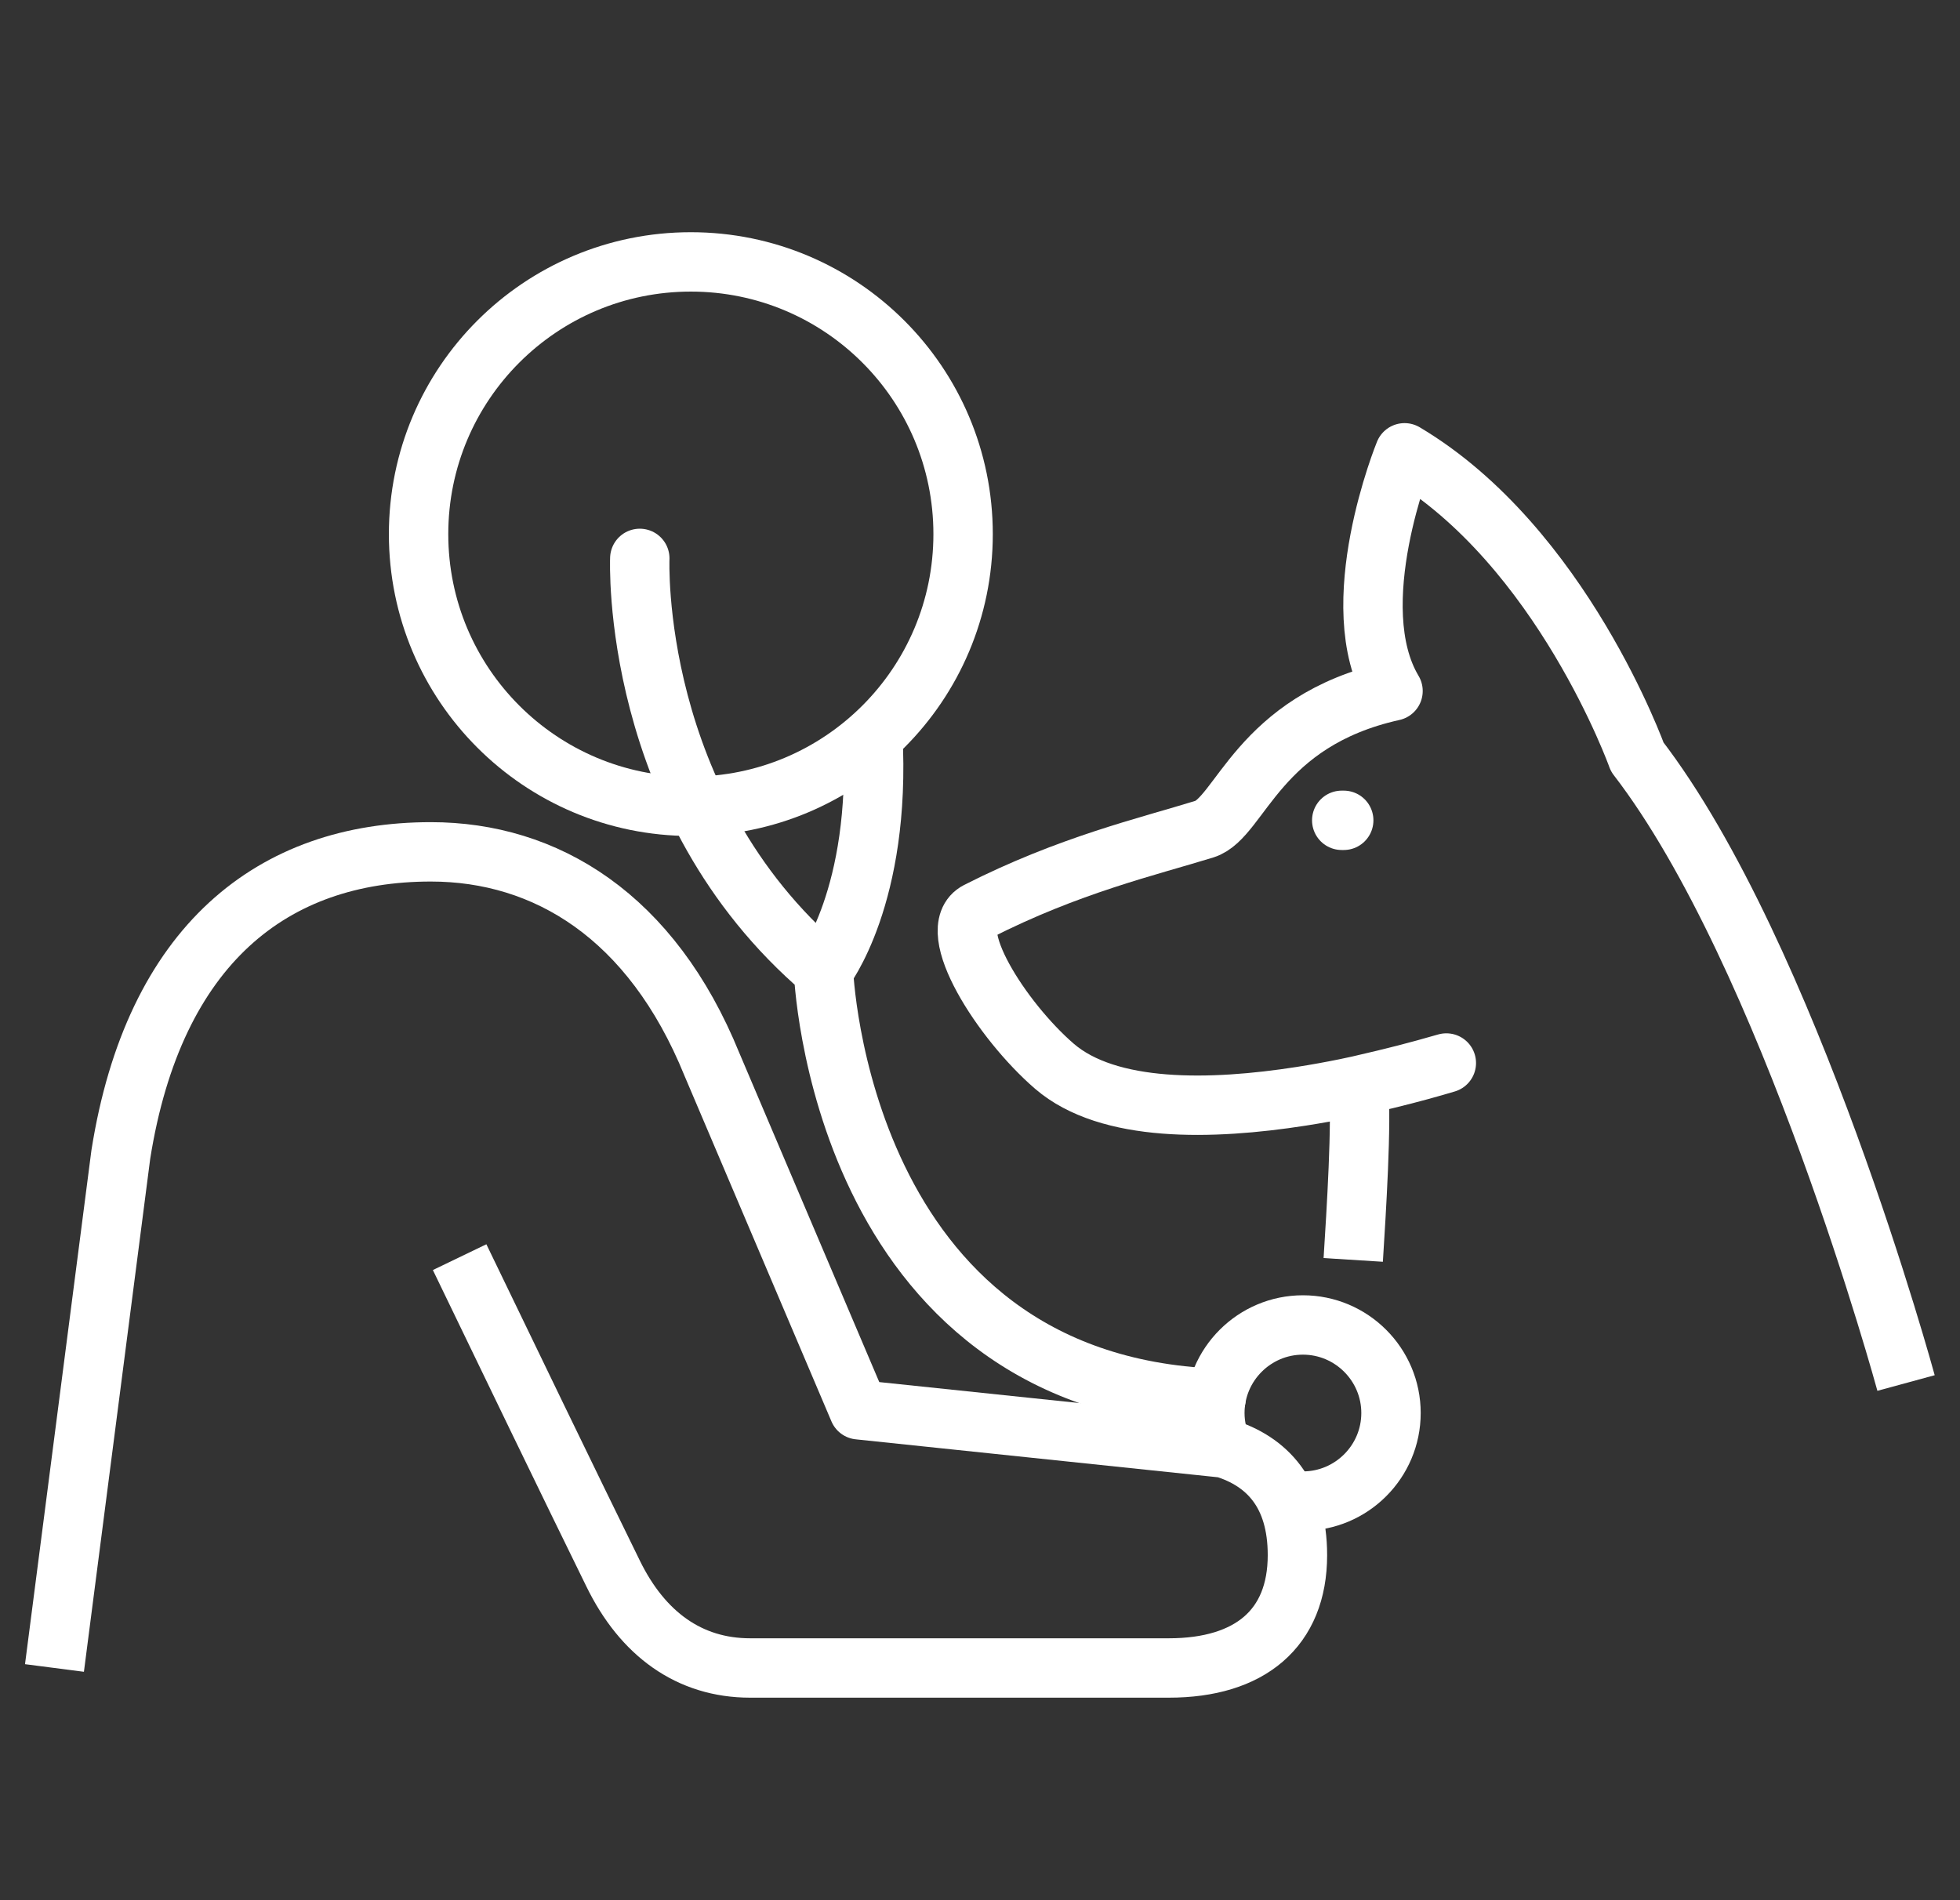
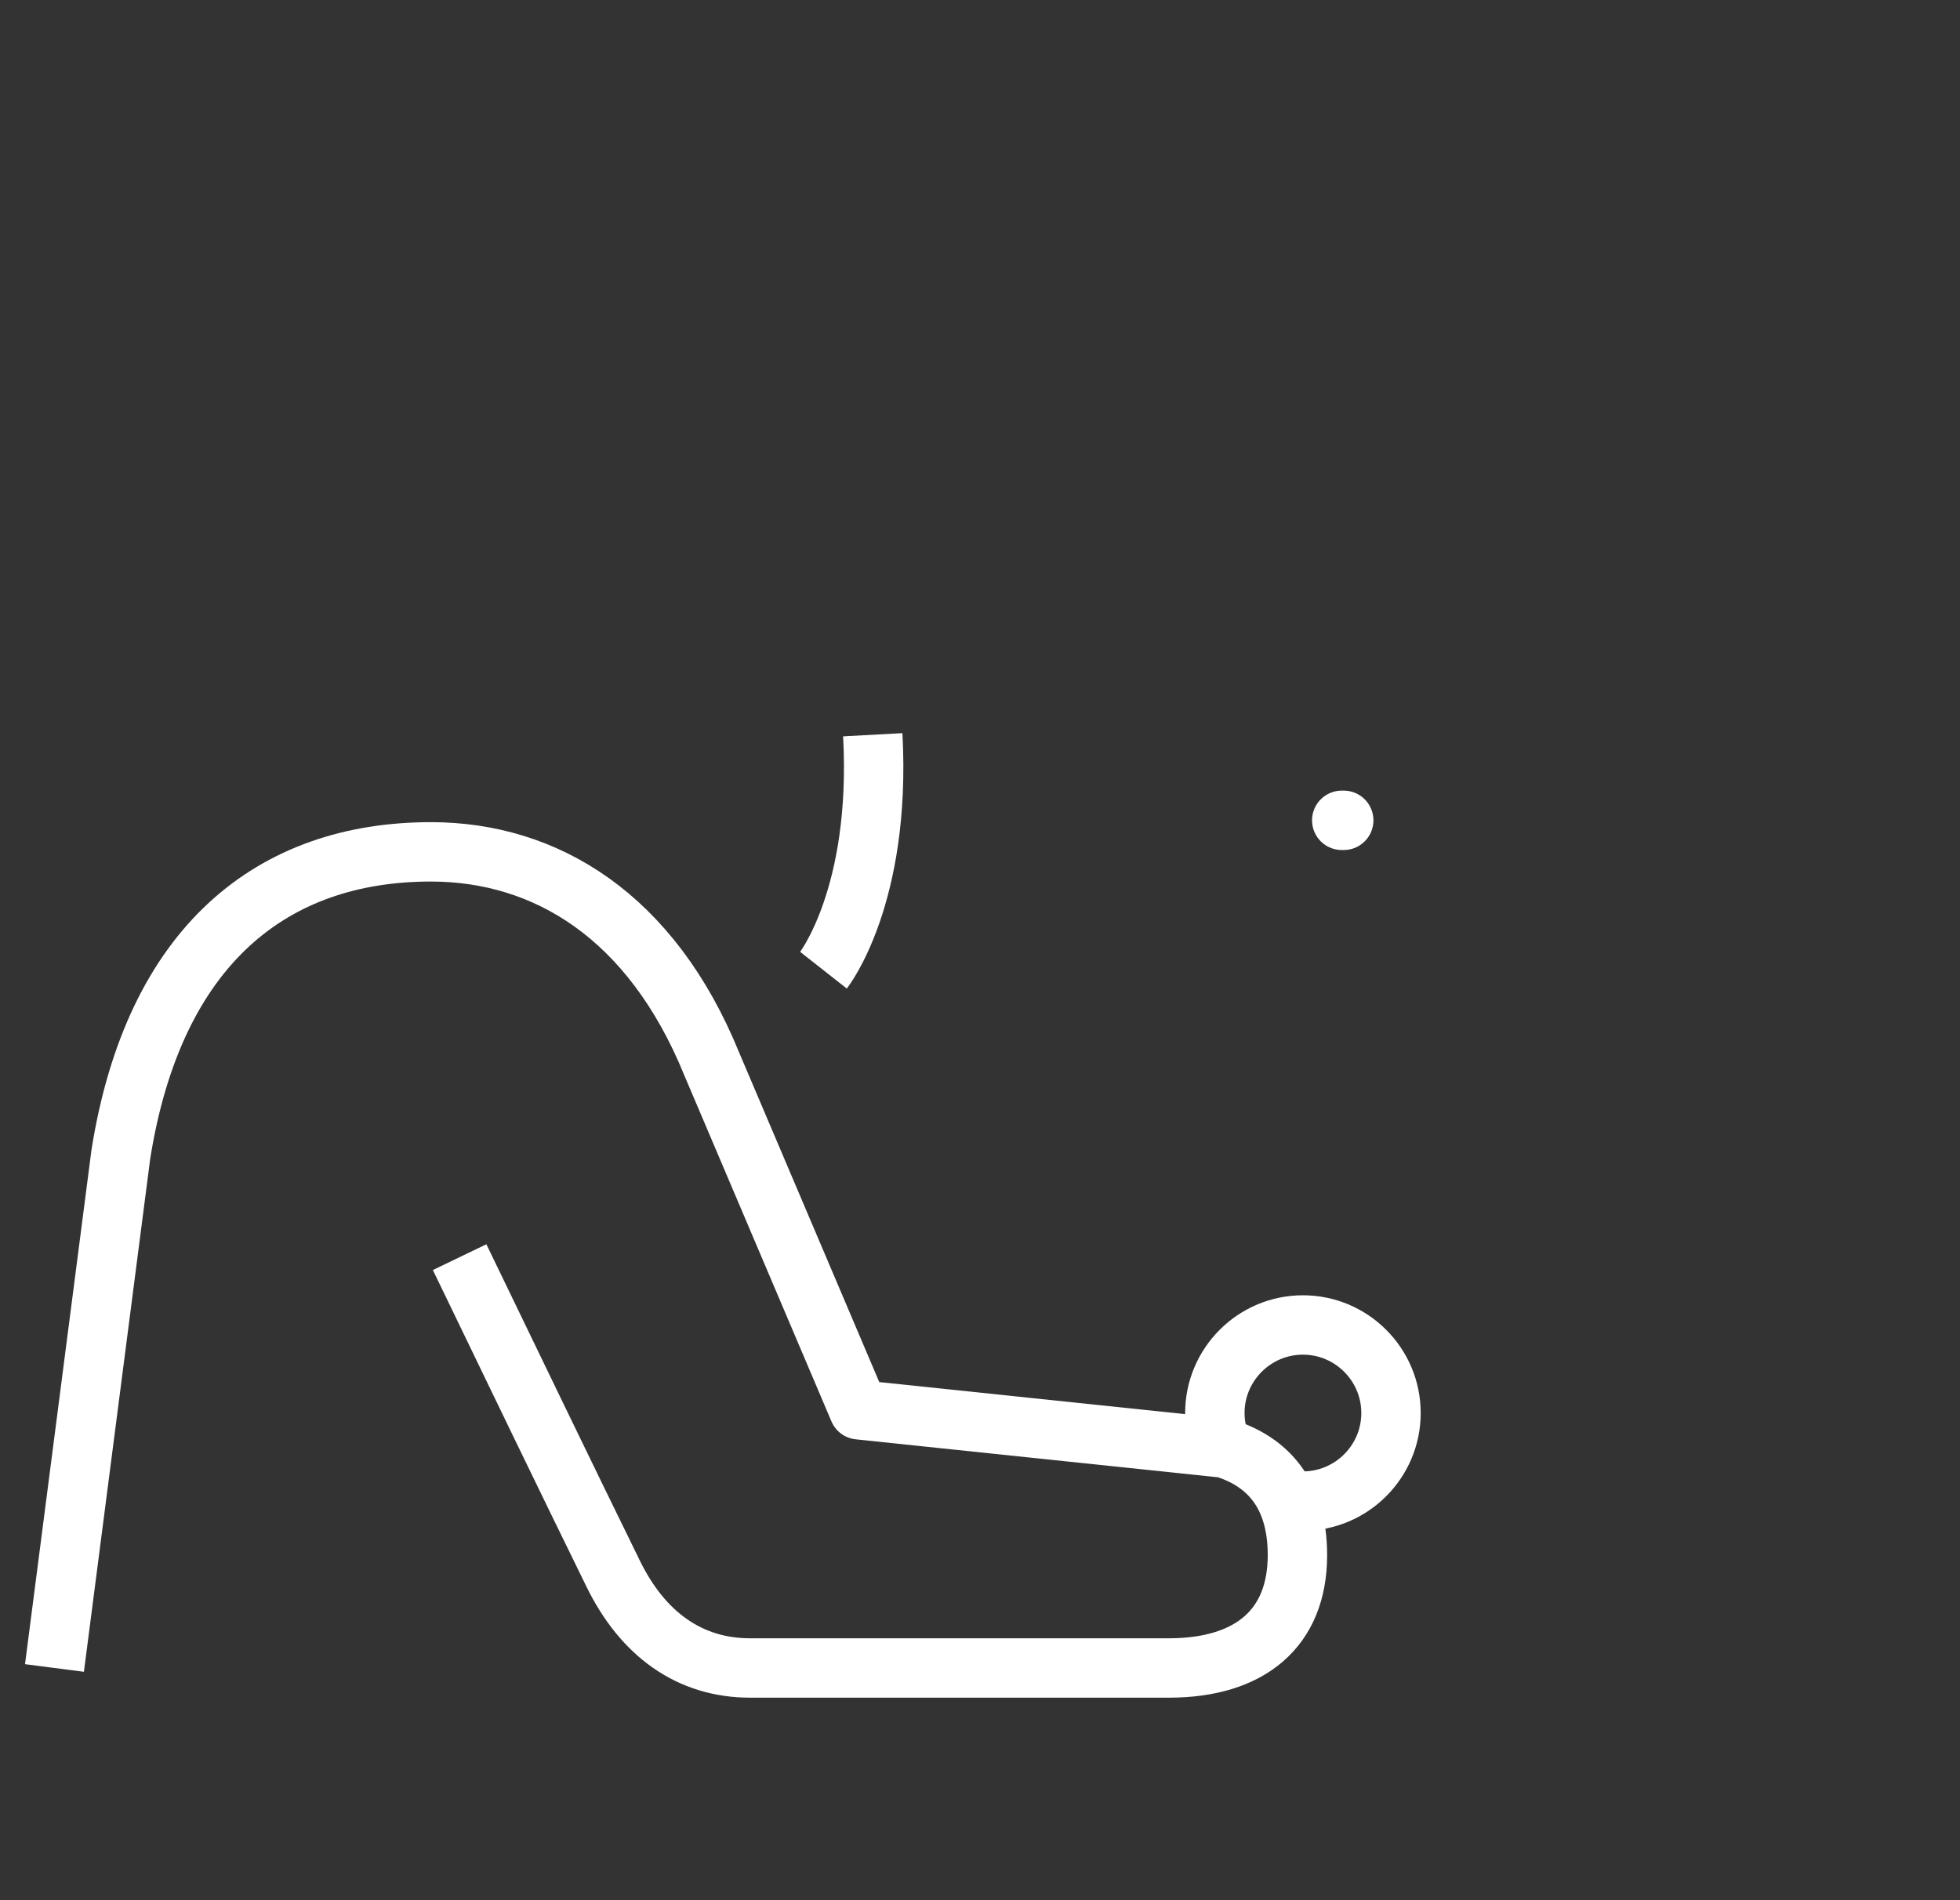
<svg xmlns="http://www.w3.org/2000/svg" width="66" height="64" viewBox="0 0 66 64" fill="none">
  <rect x="0" y="0" width="66" height="64" fill="#333333" stroke="none" />
-   <path d="M45.568 42.435C45.669 40.825 45.863 37.8 45.745 36.562C47.026 36.267 47.675 36.098 48.703 35.803C47.717 36.098 45.872 36.604 43.816 36.924C40.791 37.396 37.327 37.48 35.507 35.913C33.721 34.371 31.766 31.287 32.92 30.697C36.004 29.129 38.625 28.523 40.563 27.924C41.768 27.545 42.349 24.284 46.908 23.273C45.189 20.399 47.296 15.251 47.296 15.251C52.596 18.402 55.133 25.497 55.133 25.497C60.248 32.138 64.183 46.581 64.183 46.581" stroke="white" stroke-width="2" stroke-linejoin="round" />
  <path d="M27.729 32.677C27.729 32.677 29.684 30.191 29.389 24.747" stroke="white" stroke-width="2" stroke-linejoin="round" />
-   <path d="M23.263 27.157C28.327 27.157 32.431 23.054 32.431 17.989C32.431 12.925 28.327 8.821 23.263 8.821C18.198 8.821 14.095 12.925 14.095 17.989C14.095 23.054 18.198 27.157 23.263 27.157Z" stroke="white" stroke-width="2" stroke-linejoin="round" />
  <path d="M41.178 48.822C41.009 48.443 40.908 48.03 40.908 47.592C40.908 45.957 42.24 44.626 43.874 44.626C45.509 44.626 46.84 45.957 46.84 47.592C46.84 49.227 45.509 50.558 43.874 50.558" stroke="white" stroke-width="2" stroke-linejoin="round" />
  <path d="M1.834 56.179L4.068 38.887C5.188 31.809 9.199 28.691 14.508 28.691C18.376 28.691 21.94 30.848 23.971 35.845L28.918 47.483L41.22 48.772C42.67 49.218 43.689 50.305 43.689 52.378C43.689 54.847 42.088 56.179 39.358 56.179H25.26C23.213 56.179 21.637 55.033 20.643 52.993C19.269 50.196 16.935 45.367 15.477 42.342" stroke="white" stroke-width="2" stroke-linejoin="round" />
-   <path d="M21.544 18.807C21.544 18.807 21.199 27.115 27.729 32.685C27.729 32.685 28.218 46.598 40.951 47.095" stroke="white" stroke-width="2" stroke-linecap="round" stroke-linejoin="round" />
  <path d="M45.181 27.629H45.248" stroke="white" stroke-width="2" stroke-linecap="round" stroke-linejoin="round" />
</svg>